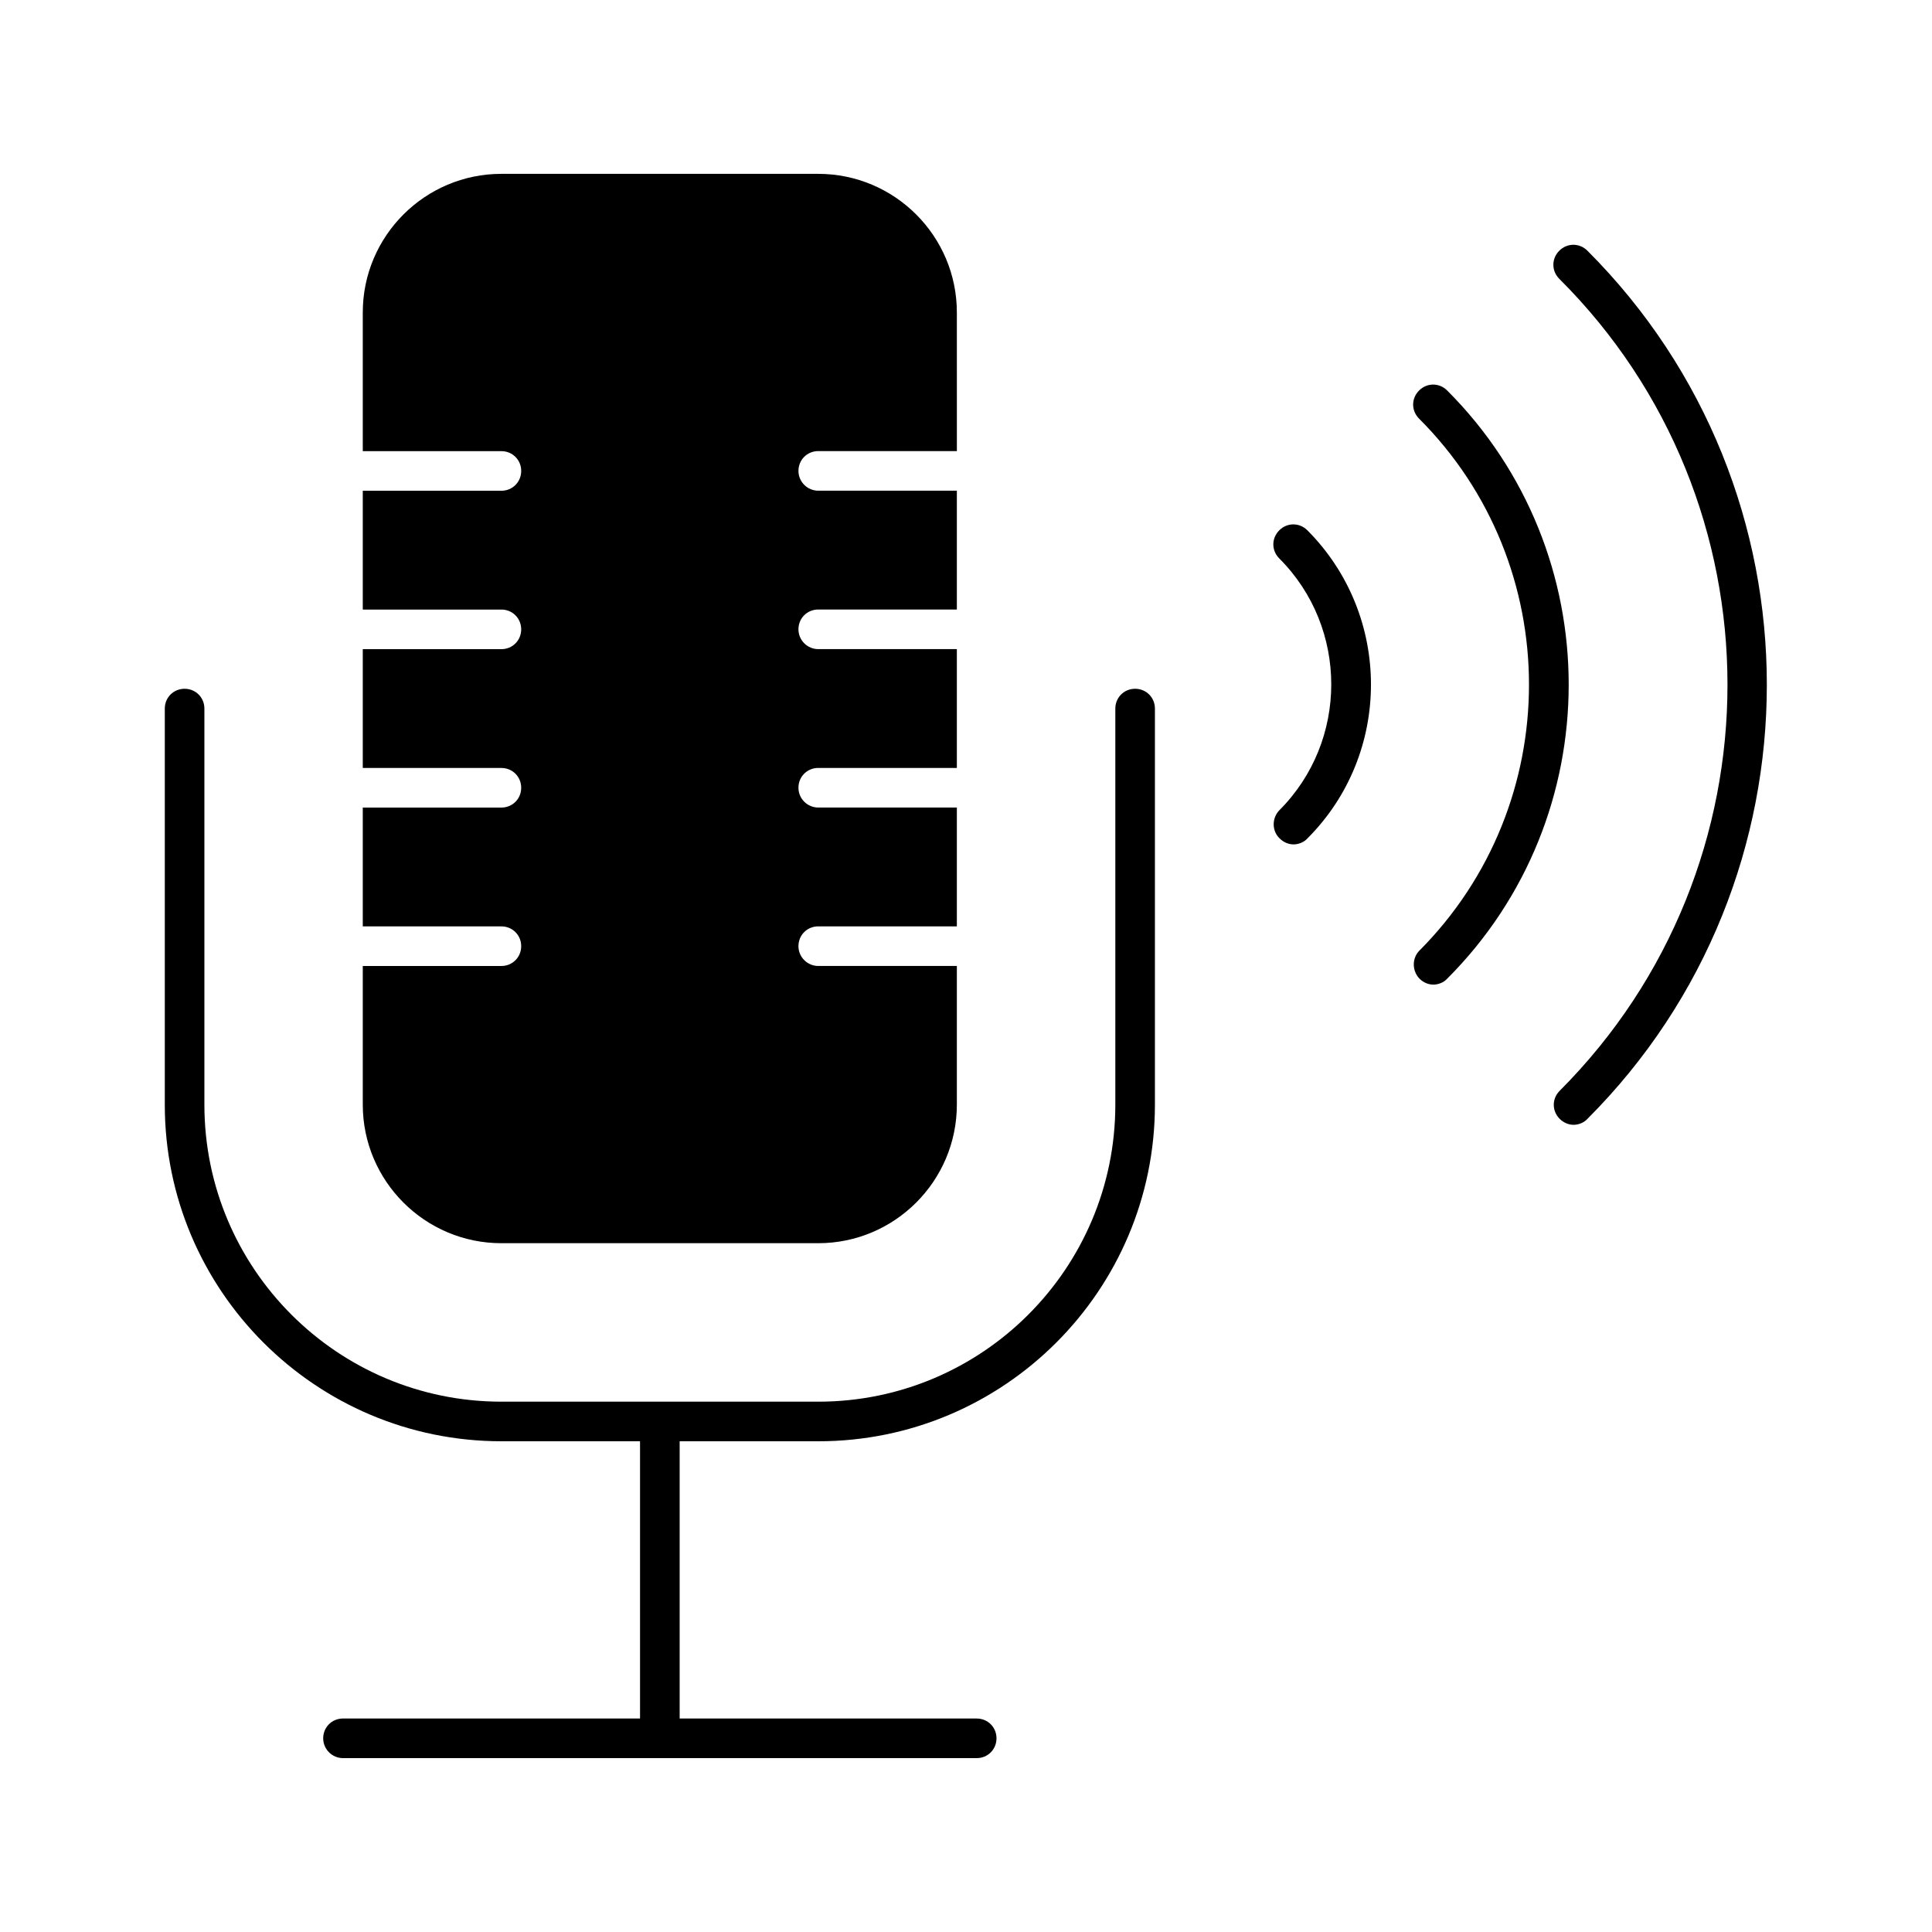
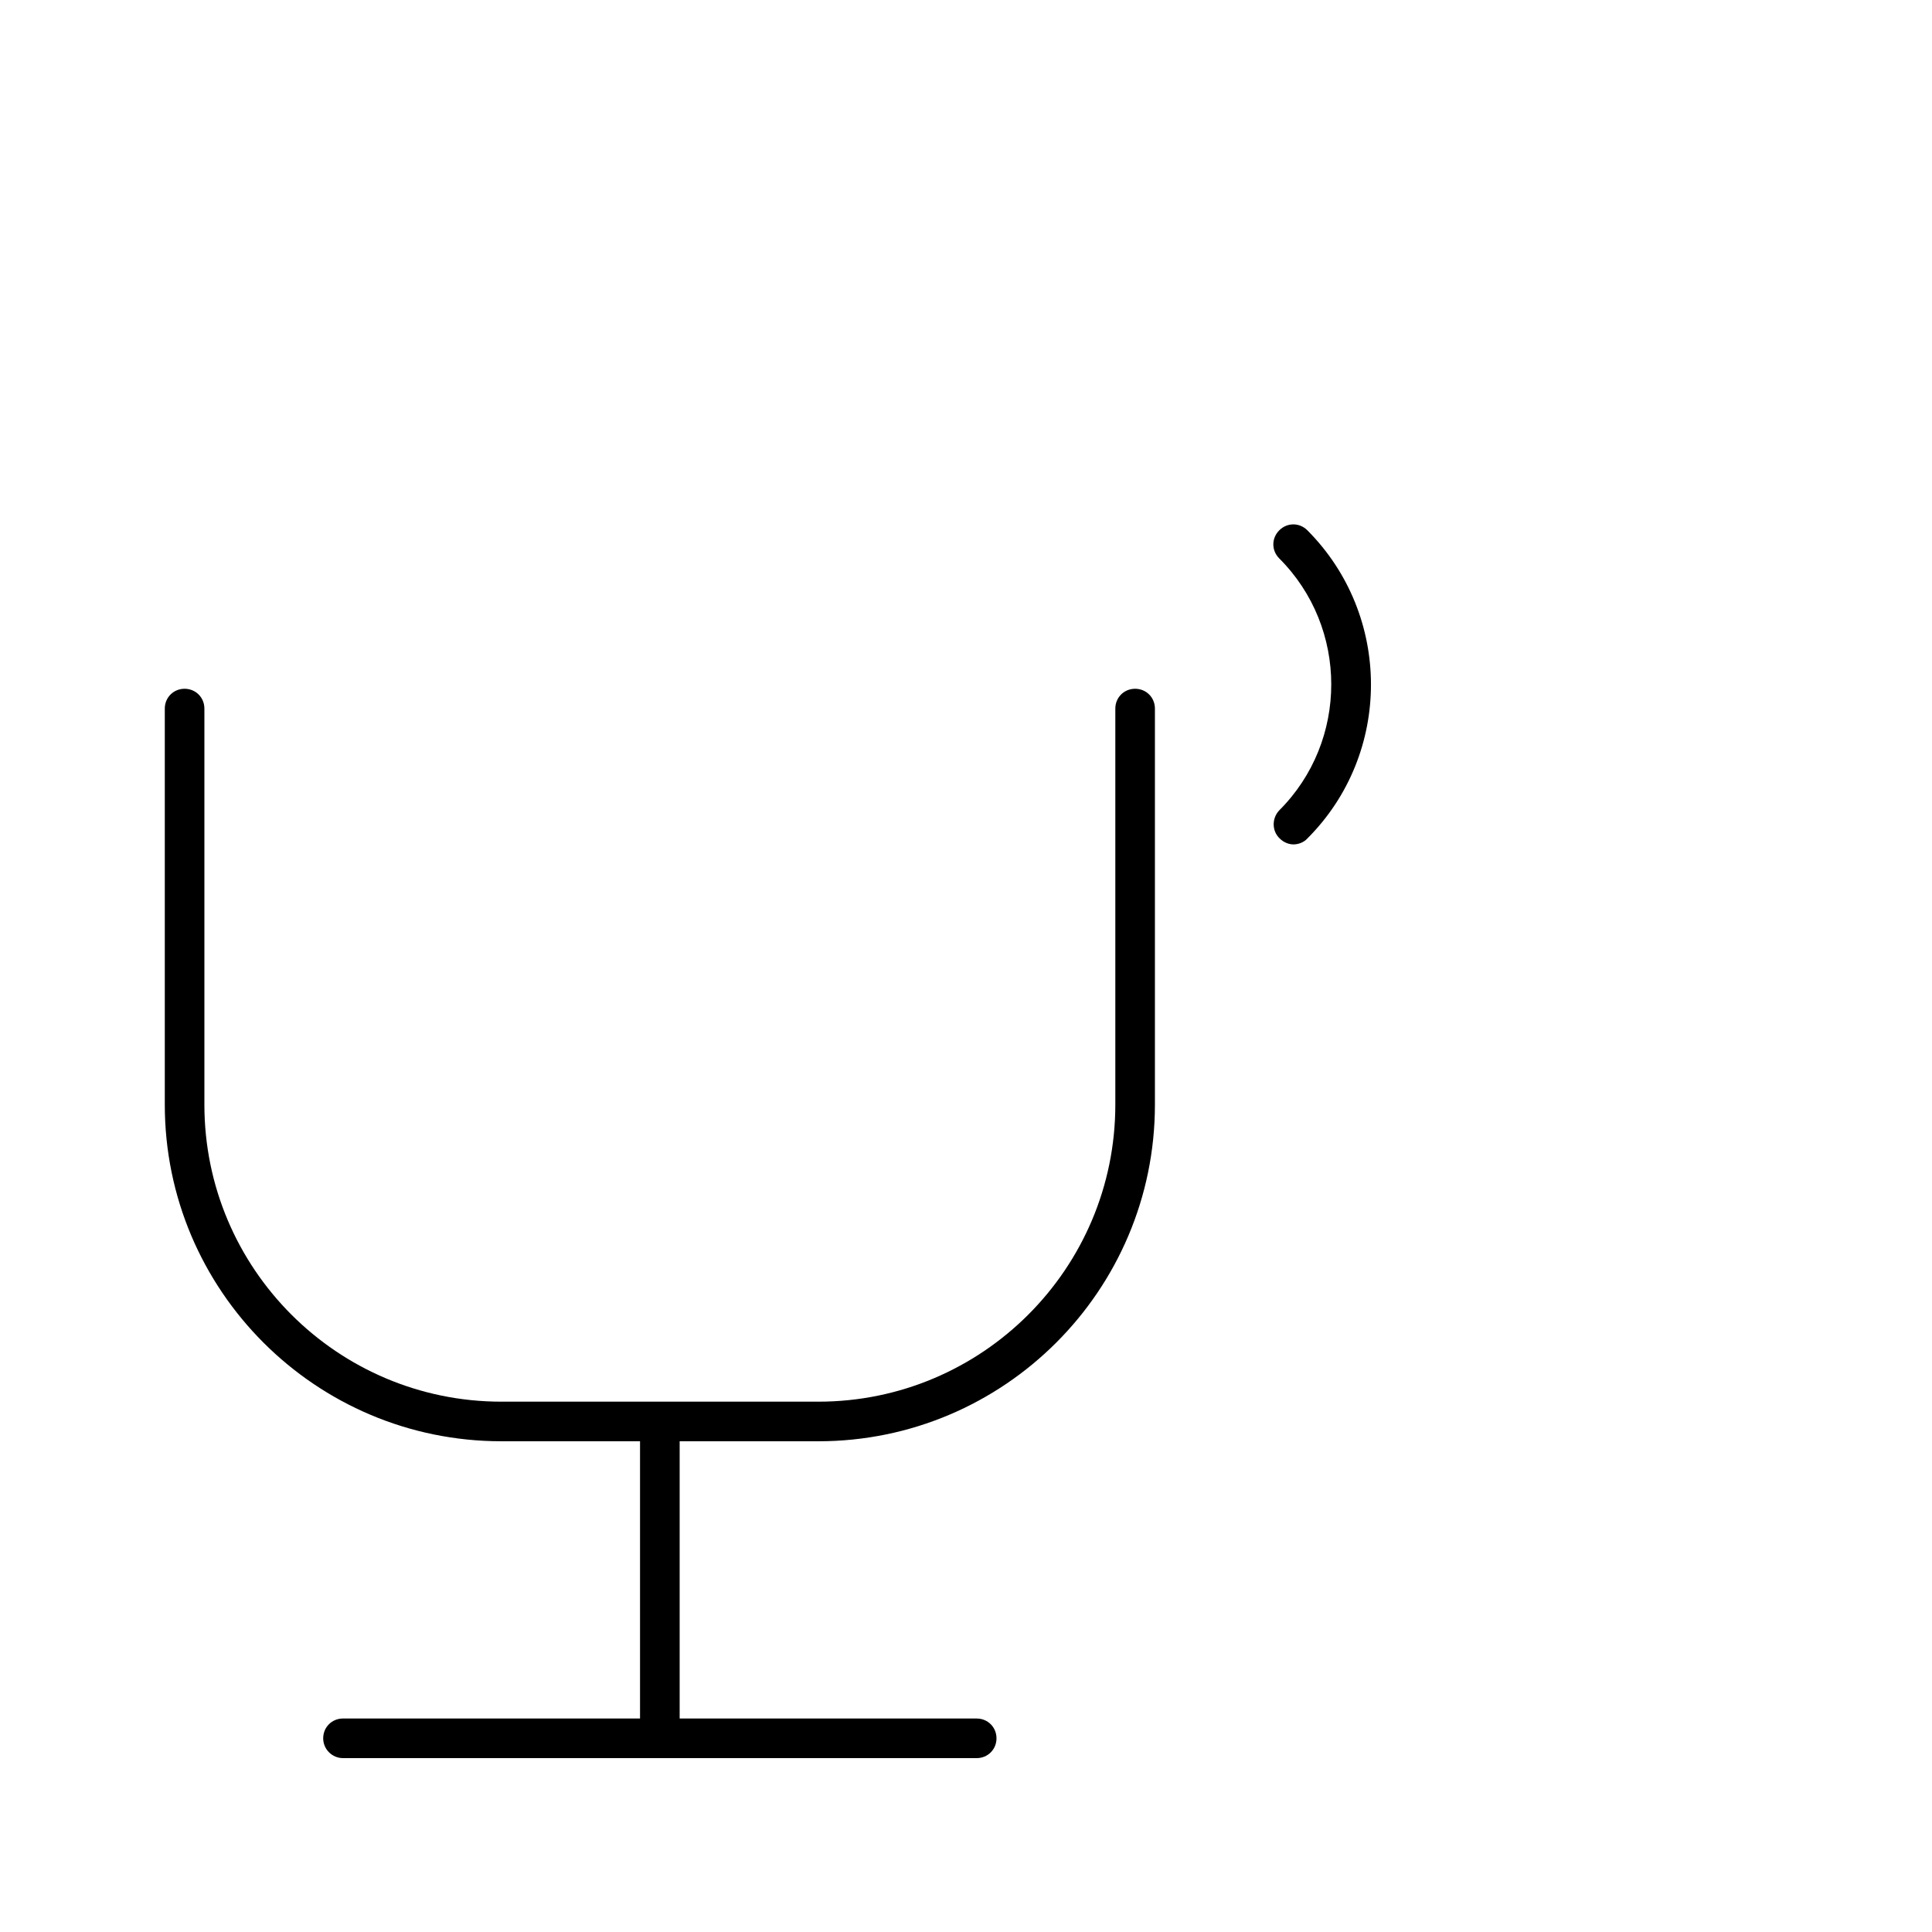
<svg xmlns="http://www.w3.org/2000/svg" fill="#000000" width="800px" height="800px" version="1.1" viewBox="144 144 512 512">
  <g>
    <path d="m276.88 525.95h36.734v73.473h-78.719c-2.938 0-5.246 2.309-5.246 5.246 0 2.941 2.414 5.25 5.246 5.25h167.94c2.938 0 5.246-2.309 5.246-5.246s-2.309-5.246-5.246-5.246h-78.719v-73.473h36.734c49.227 0 89.215-39.988 89.215-89.215v-104.96c0-2.938-2.309-5.246-5.246-5.246s-5.246 2.309-5.246 5.246v104.96c0 43.453-35.266 78.719-78.719 78.719h-83.969c-43.453 0-78.719-35.266-78.719-78.719v-104.96c0-2.938-2.309-5.246-5.246-5.246s-5.246 2.309-5.246 5.246v104.96c-0.008 49.223 39.98 89.211 89.207 89.211z" />
-     <path d="m240.14 436.73v-36.734h36.734c2.938 0 5.246-2.309 5.246-5.246s-2.309-5.246-5.246-5.246h-36.734v-31.488h36.734c2.938 0 5.246-2.309 5.246-5.246s-2.309-5.246-5.246-5.246h-36.734v-31.488h36.734c2.938 0 5.246-2.309 5.246-5.246s-2.309-5.246-5.246-5.246h-36.734v-31.488h36.734c2.938 0 5.246-2.309 5.246-5.246s-2.309-5.246-5.246-5.246h-36.734v-36.754c0-20.258 16.48-36.734 36.734-36.734h83.969c20.258 0 36.734 16.48 36.734 36.734l0.004 36.738h-36.734c-2.938 0-5.246 2.309-5.246 5.246-0.004 2.941 2.41 5.25 5.242 5.25h36.734v31.488h-36.734c-2.938 0-5.246 2.309-5.246 5.246 0 2.941 2.414 5.25 5.246 5.25h36.734v31.488h-36.734c-2.938 0-5.246 2.309-5.246 5.246 0 2.941 2.414 5.25 5.246 5.25h36.734v31.488h-36.734c-2.938 0-5.246 2.309-5.246 5.246s2.414 5.25 5.246 5.25h36.734v36.734c0 20.258-16.48 36.734-36.734 36.734h-83.969c-20.258 0.004-36.734-16.477-36.734-36.734z" />
-     <path d="m557.34 433.06c-2.098 2.098-2.098 5.352 0 7.453 1.051 1.051 2.414 1.574 3.672 1.574 1.258 0 2.731-0.523 3.672-1.574 63.395-63.395 63.395-166.68 0-230.07-2.098-2.098-5.352-2.098-7.453 0-2.098 2.098-2.098 5.352 0 7.453 59.41 59.195 59.41 155.76 0.109 215.17z" />
-     <path d="m520.18 403.36c1.051 1.051 2.414 1.574 3.672 1.574 1.258 0 2.731-0.523 3.672-1.574 42.93-42.93 42.93-112.94 0-155.87-2.098-2.098-5.352-2.098-7.453 0-2.098 2.098-2.098 5.352 0 7.453 38.836 38.836 38.836 102.12 0 141.07-1.887 1.996-1.887 5.25 0.109 7.348z" />
    <path d="m483.13 366.2c1.051 1.051 2.414 1.574 3.672 1.574 1.258 0 2.731-0.523 3.672-1.574 22.461-22.461 22.461-59.094 0-81.66-2.098-2.098-5.352-2.098-7.453 0-2.098 2.098-2.098 5.352 0 7.453 18.367 18.367 18.367 48.387 0 66.754-1.992 2.098-1.992 5.457 0.109 7.453z" />
  </g>
</svg>